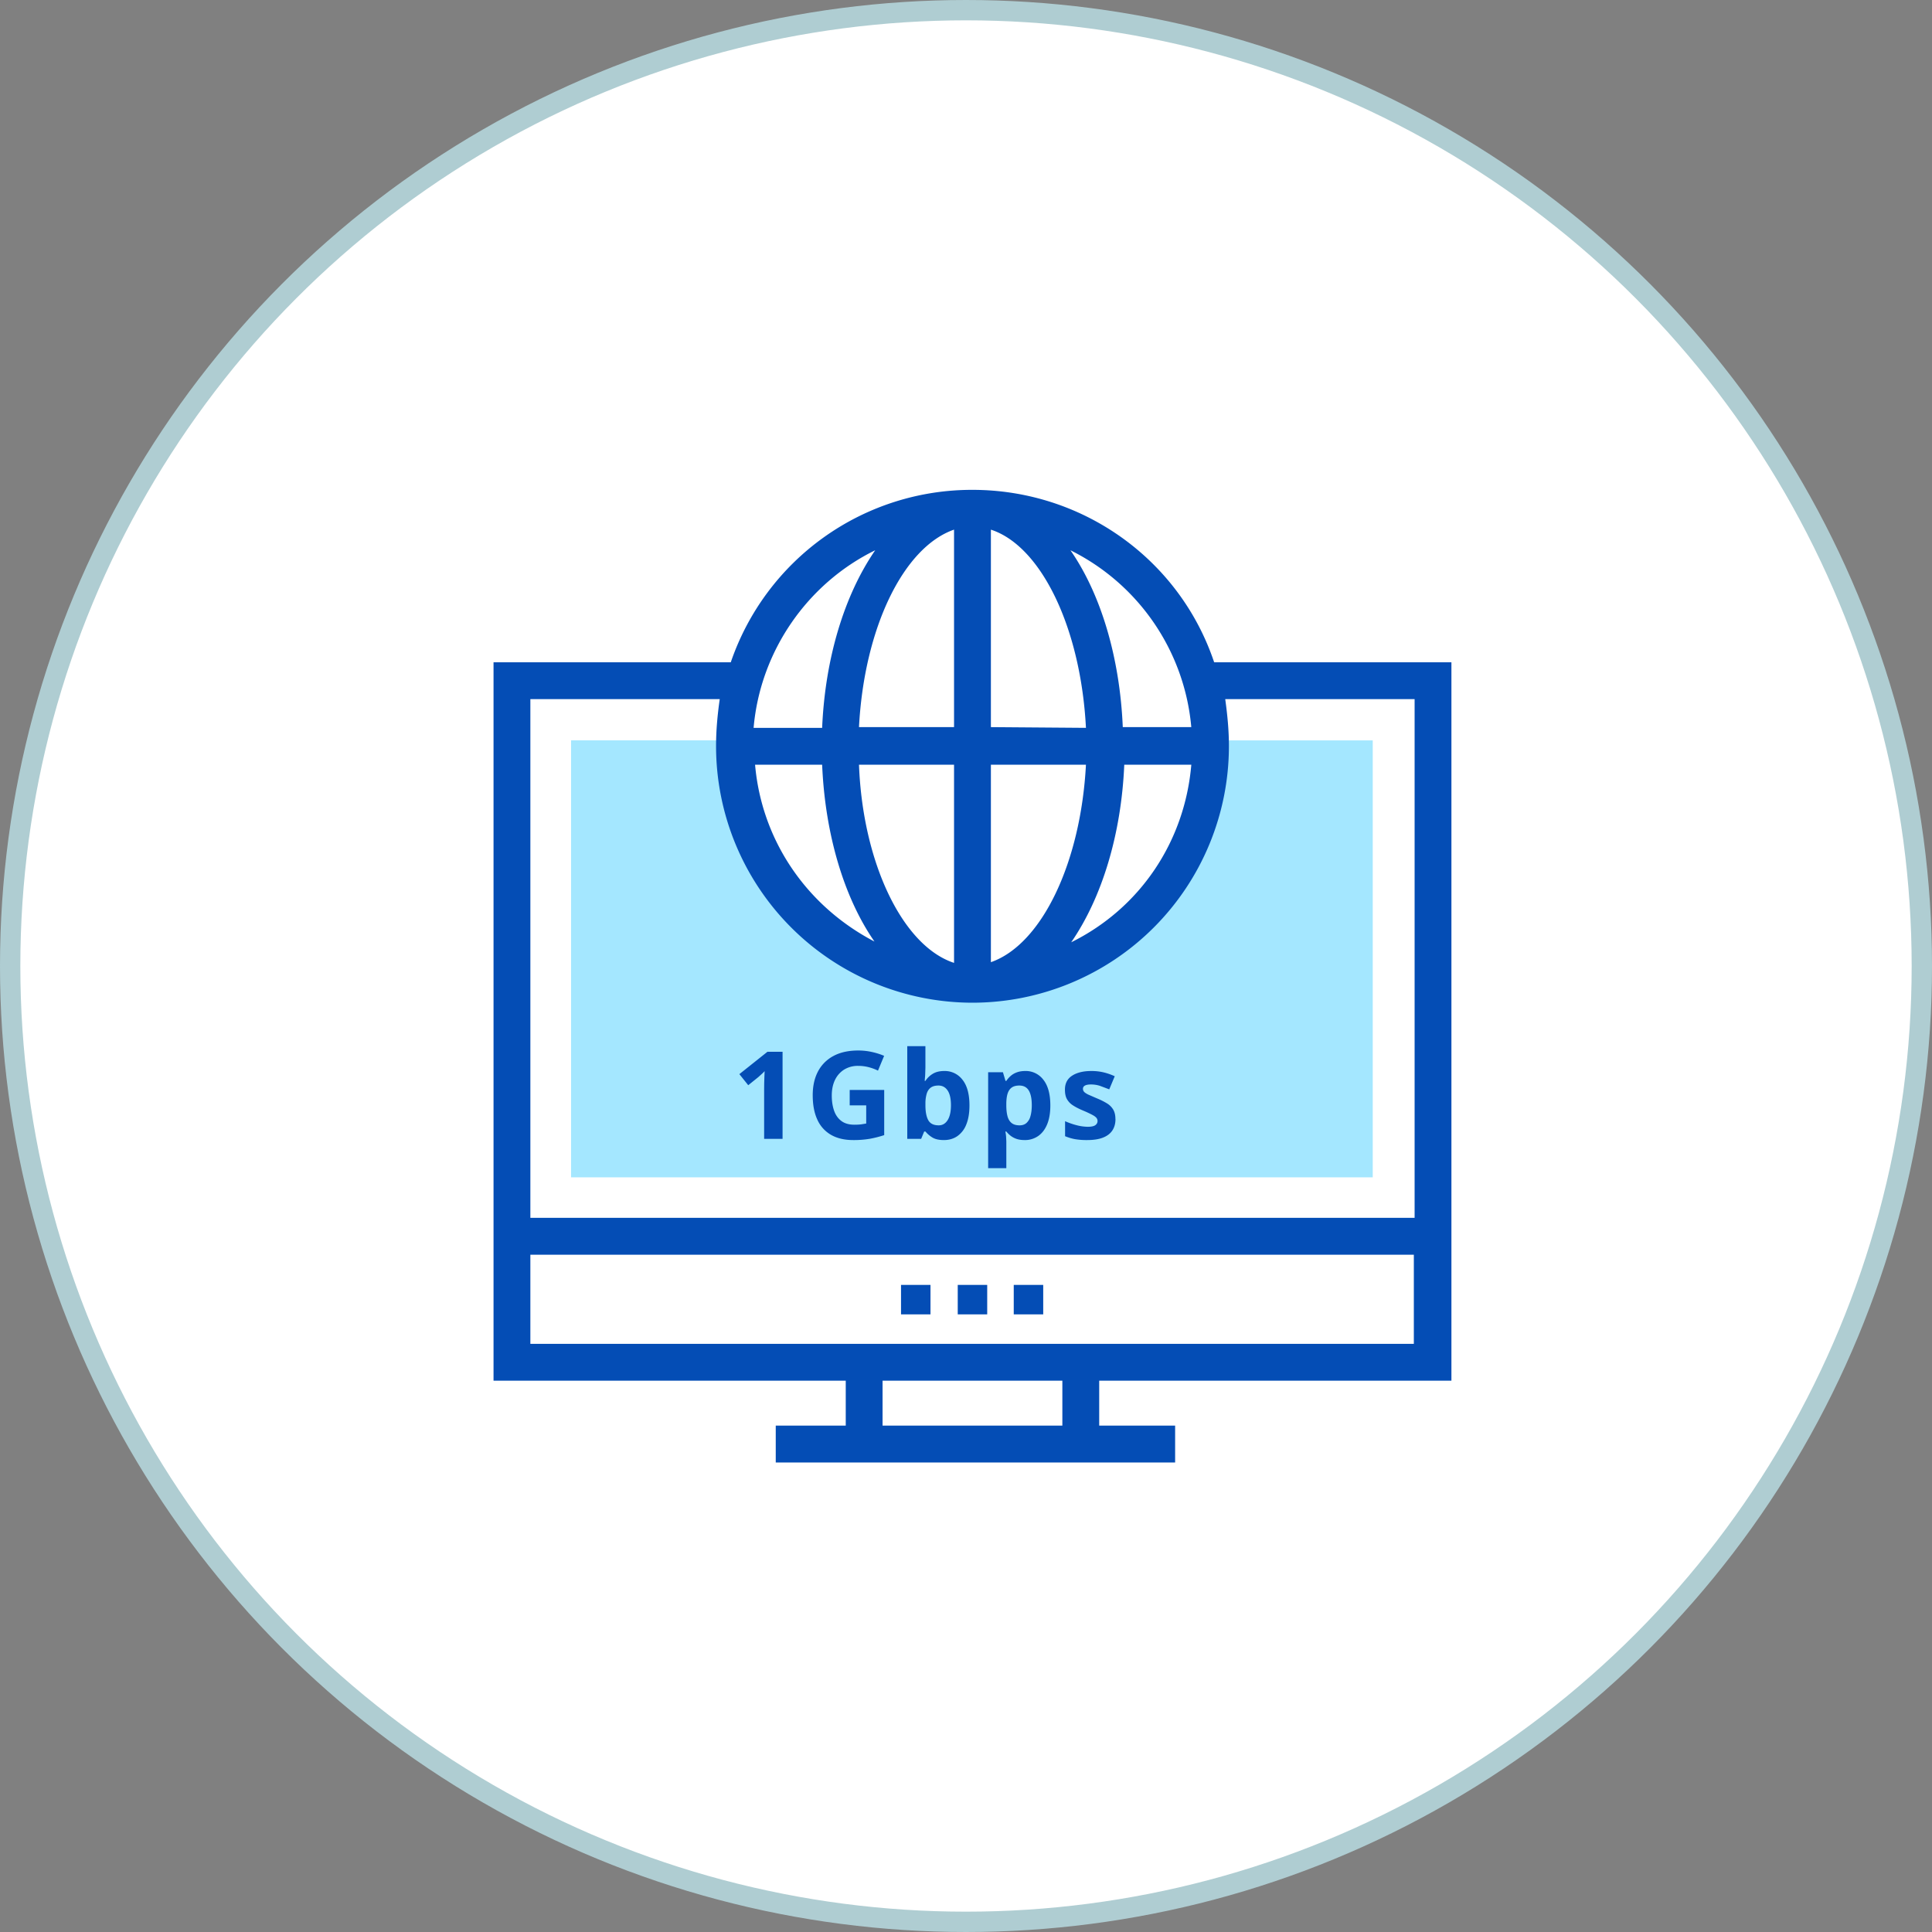
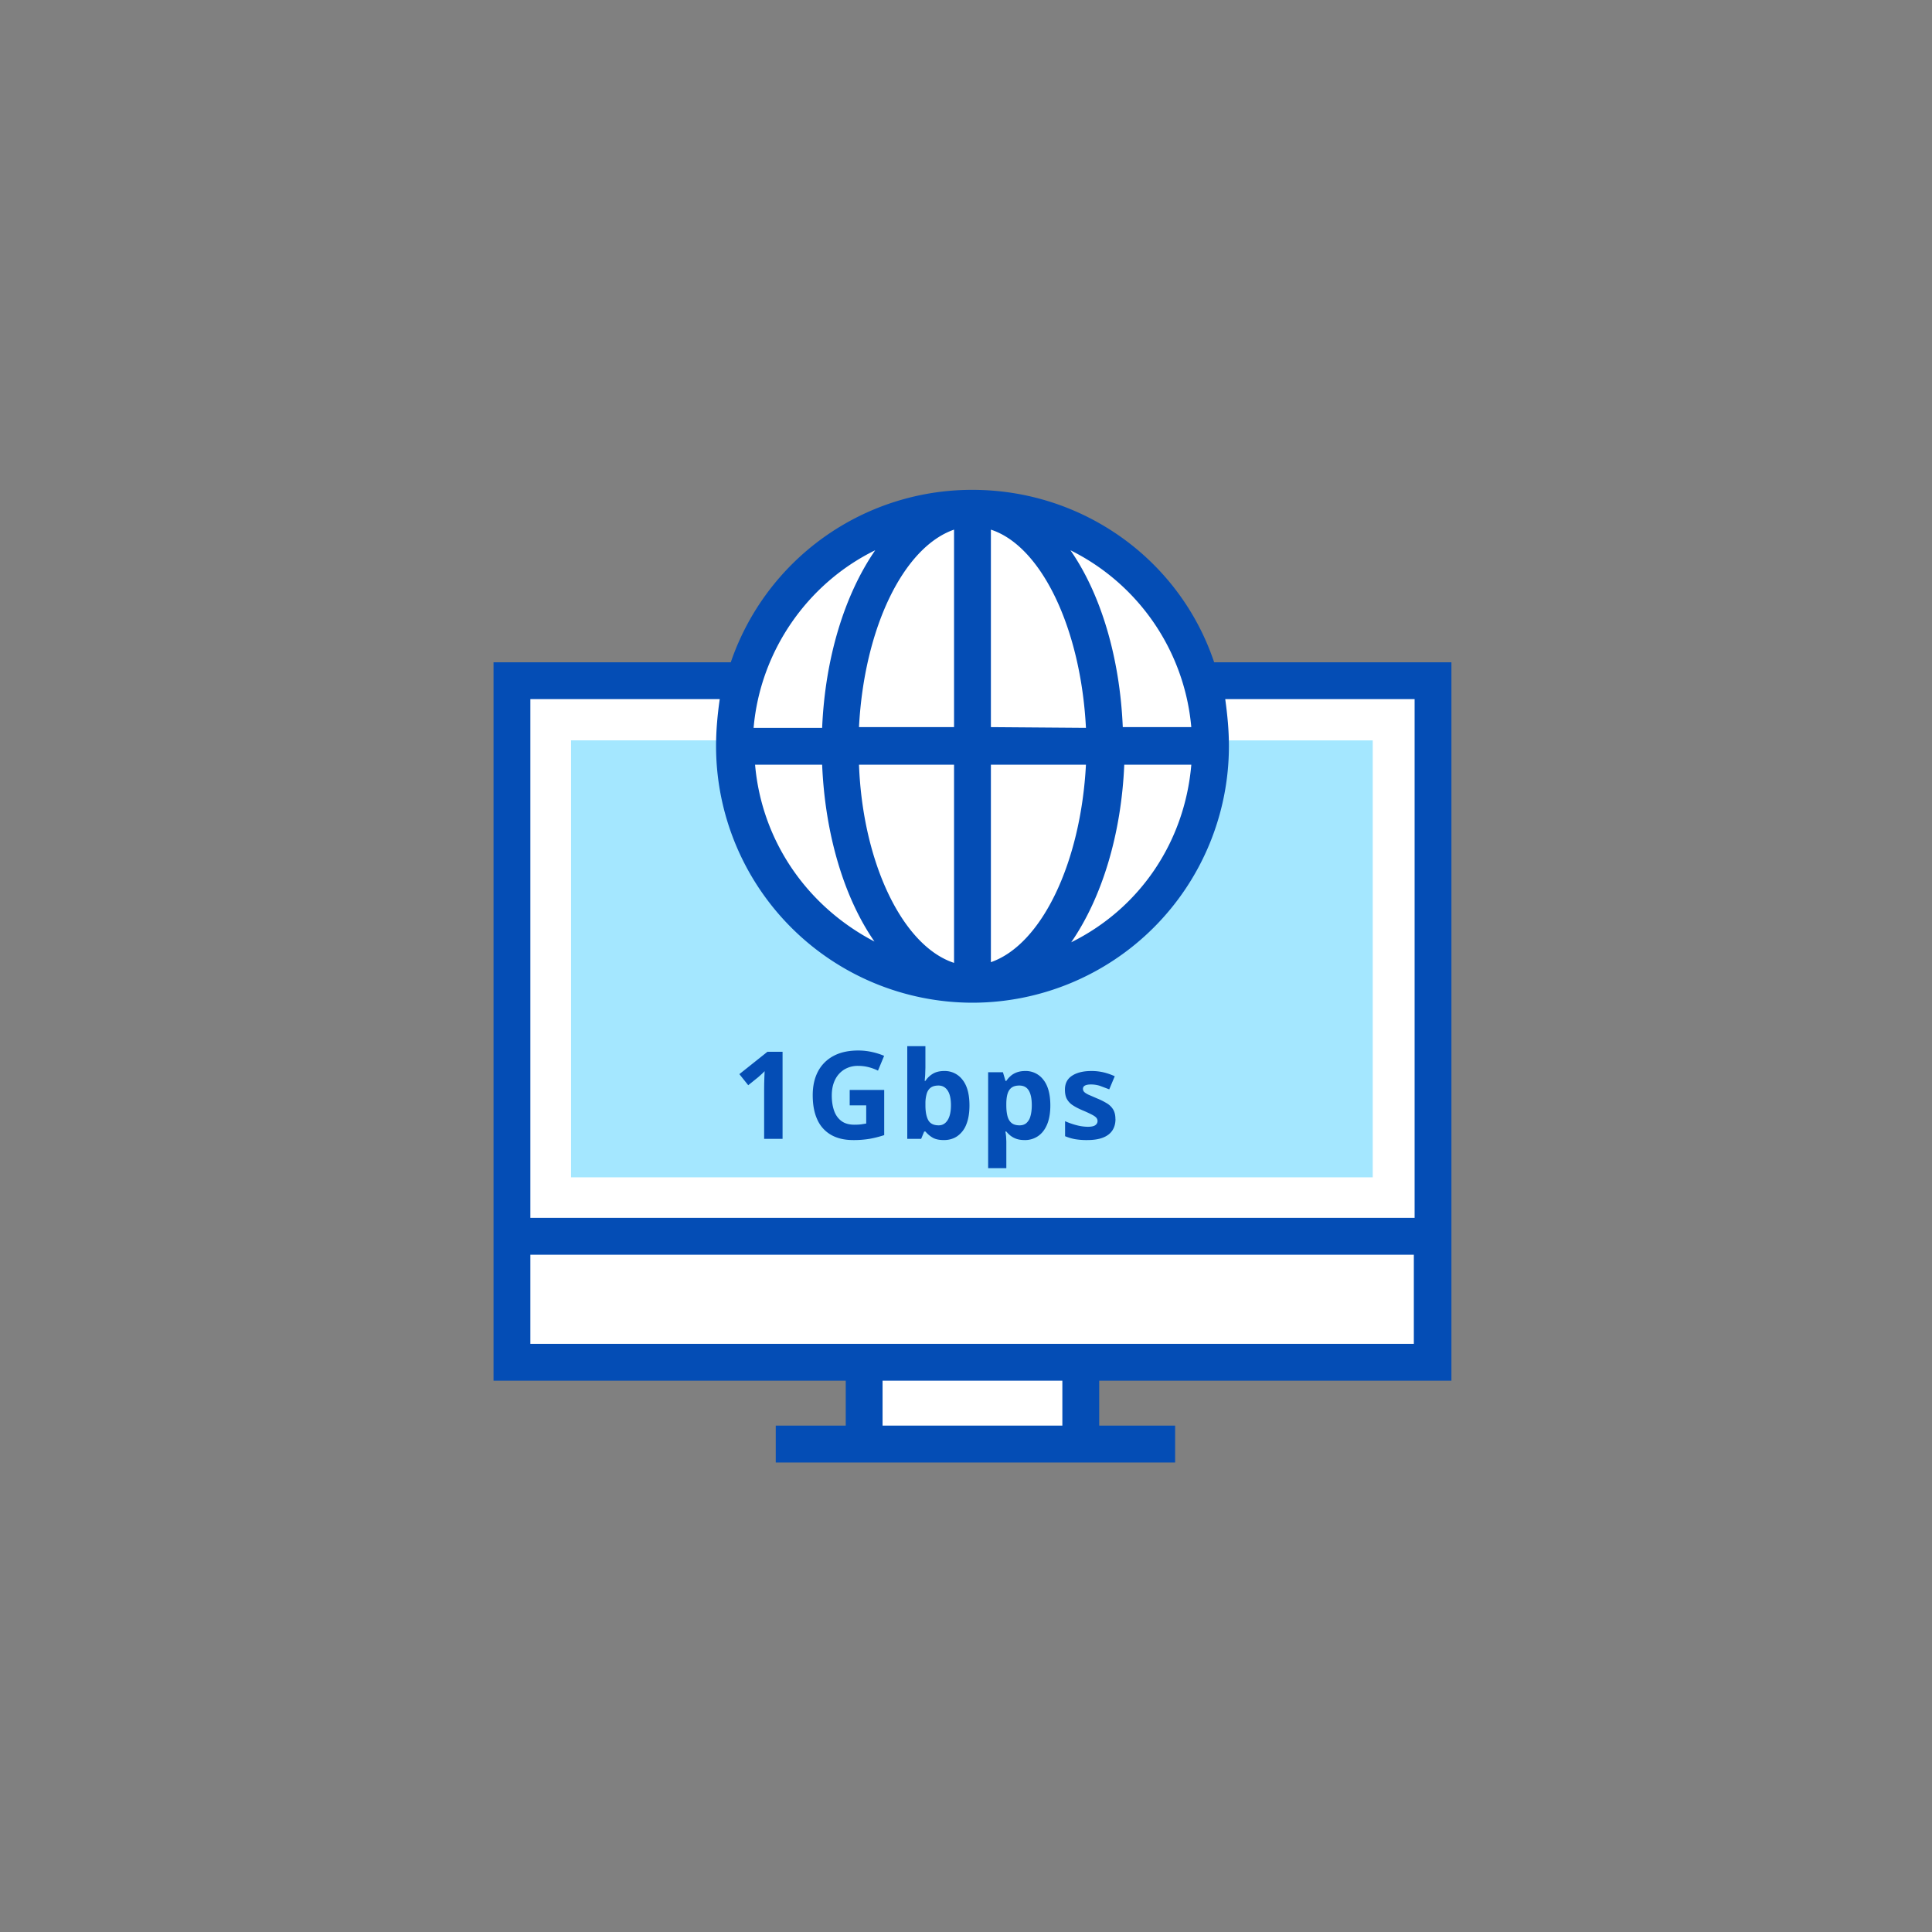
<svg xmlns="http://www.w3.org/2000/svg" width="95" height="95" fill="none">
  <rect width="100%" height="100%" fill="#808080" stroke="none" />
-   <circle cx="47.5" cy="47.5" r="47" fill="#fff" stroke="#afcdd2" />
  <g clip-path="url(#A)">
    <path d="M70.464 60.862h-45.29v6.196h45.29v-6.196z" fill="#fff" />
    <g fill="#044db5">
-       <path d="M45.754 63.181h-1.449v1.449h1.449v-1.449zm2.789 0h-1.449v1.449h1.449v-1.449zm2.754 0h-1.449v1.449h1.449v-1.449z" />
-     </g>
+       </g>
    <g fill="#fff">
      <path d="M53.144 67.058H42.492v3.949h10.652v-3.949zm17.32-33.587h-45.29V60.79h45.29V33.471z" />
    </g>
    <path d="M59.457 36.406v.29A11.66 11.66 0 0 1 47.79 48.362c-6.449 0-11.703-5.217-11.703-11.667v-.29H28.08v21.486H67.5V36.406h-8.044z" fill="#a4e7ff" />
    <path d="M47.819 48.362a11.67 11.67 0 0 0 11.667-11.667 11.67 11.67 0 0 0-11.667-11.667 11.67 11.67 0 0 0-11.667 11.667 11.67 11.67 0 0 0 11.667 11.667z" fill="#fff" />
    <g fill="#044db5">
      <path d="M71.369 67.891V32.565H59.702c-1.703-5.072-6.485-8.478-11.884-8.478a12.53 12.53 0 0 0-11.884 8.478H24.268v35.326h17.319v2.21h-3.442v1.812h19.638v-1.812H54.05v-2.21h17.319zm-45.29-8.007V34.377h9.312c-.109.761-.181 1.522-.181 2.319a12.62 12.62 0 0 0 12.609 12.609 12.62 12.62 0 0 0 12.609-12.609c0-.797-.072-1.522-.181-2.319h9.312v25.507h-43.48zm22.645-12.572v-9.71h4.674c-.254 4.819-2.174 8.841-4.674 9.71zm0-11.558v-9.71c2.464.797 4.42 4.819 4.674 9.746l-4.674-.036zm9.855 1.848c-.326 3.804-2.536 7.065-5.906 8.732 1.522-2.21 2.464-5.326 2.609-8.732h3.297zm-3.37-1.848c-.145-3.442-1.087-6.558-2.573-8.696a10.77 10.77 0 0 1 5.942 8.696h-3.37zm-12.174-8.696c-1.522 2.21-2.464 5.326-2.609 8.732h-3.37c.326-3.768 2.645-7.101 5.978-8.732zm3.877 10.543v9.746c-2.536-.833-4.493-4.928-4.674-9.746h4.674zm-6.486 0c.145 3.442 1.087 6.558 2.572 8.696-3.333-1.739-5.543-4.964-5.87-8.696h3.297zm1.812-1.848c.254-4.855 2.174-8.841 4.674-9.71v9.71h-4.674zm10 32.138v2.21h-8.841v-2.21h8.841zM26.079 66.08v-4.384h43.442v4.384H26.079zM38.479 56h-.905v-2.478l.003-.252.009-.31.012-.29a1.99 1.99 0 0 1-.132.132l-.182.164-.492.396-.436-.545 1.38-1.099h.744V56zm3.3-2.405h1.699v2.221a5.33 5.33 0 0 1-.7.179 4.74 4.74 0 0 1-.823.064c-.426 0-.787-.084-1.084-.252a1.62 1.62 0 0 1-.677-.744c-.154-.328-.231-.731-.231-1.21 0-.449.086-.838.258-1.166a1.82 1.82 0 0 1 .759-.762c.334-.18.741-.27 1.222-.27a3.1 3.1 0 0 1 .671.073c.221.049.421.112.601.19l-.302.727a2.34 2.34 0 0 0-.448-.167 2.03 2.03 0 0 0-.527-.067 1.28 1.28 0 0 0-.688.182 1.22 1.22 0 0 0-.451.51c-.105.217-.158.473-.158.768 0 .279.038.527.114.744s.196.384.36.507.378.182.642.182a2.67 2.67 0 0 0 .325-.017l.252-.041v-.894h-.812v-.756zm3.725-2.153v1.061l-.012.366-.023.281h.035a1.11 1.11 0 0 1 .352-.343c.149-.094.341-.144.577-.144a1.09 1.09 0 0 1 .894.431c.229.287.343.708.343 1.263 0 .373-.053.687-.158.941a1.24 1.24 0 0 1-.442.571c-.189.129-.409.19-.659.19-.24 0-.43-.043-.568-.129a1.33 1.33 0 0 1-.337-.29h-.062l-.149.36h-.683v-4.559h.894zm.642 1.936c-.156 0-.28.032-.372.097s-.159.161-.202.29a1.69 1.69 0 0 0-.067.489v.097c0 .318.047.563.141.732s.265.252.513.252c.184 0 .329-.085.437-.255s.164-.415.164-.735-.055-.562-.164-.724-.259-.243-.448-.243zm4.264-.715a1.08 1.08 0 0 1 .894.431c.228.287.343.708.343 1.263 0 .371-.054.684-.161.938s-.256.442-.445.571a1.13 1.13 0 0 1-.653.193c-.158 0-.294-.02-.407-.059a1.01 1.01 0 0 1-.29-.155 1.38 1.38 0 0 1-.208-.205h-.047a2.38 2.38 0 0 1 .035.24l.012.24v1.321h-.894v-4.717h.727l.126.425h.041a1.25 1.25 0 0 1 .214-.243c.084-.074.185-.133.302-.176s.257-.067.413-.067zm-.287.715c-.156 0-.28.032-.372.097s-.159.161-.202.29-.064.292-.067.489v.097c0 .211.02.39.059.536s.108.258.202.334.227.114.392.114c.137 0 .249-.038.337-.114a.68.68 0 0 0 .196-.334c.043-.147.067-.329.067-.542 0-.32-.05-.562-.149-.724s-.254-.243-.463-.243zm4.727 1.649c0 .223-.053.411-.158.566s-.259.269-.466.349-.465.117-.773.117a3.4 3.4 0 0 1-.589-.044c-.162-.029-.326-.078-.492-.146v-.738a3.57 3.57 0 0 0 .571.199 2.28 2.28 0 0 0 .539.076c.174 0 .298-.025.372-.076s.114-.121.114-.205c0-.055-.016-.104-.047-.147s-.094-.095-.193-.149a5.49 5.49 0 0 0-.469-.22c-.205-.086-.374-.173-.507-.261a.87.87 0 0 1-.293-.311c-.065-.119-.094-.274-.094-.46 0-.303.117-.53.352-.683s.552-.231.946-.231a2.59 2.59 0 0 1 .58.062 2.93 2.93 0 0 1 .571.196l-.27.644-.46-.173c-.143-.045-.288-.067-.437-.067-.131 0-.23.018-.296.053s-.1.089-.1.161a.22.22 0 0 0 .05.141c.033.041.102.087.199.138l.437.19a3.39 3.39 0 0 1 .483.24.9.9 0 0 1 .316.308c.074.123.111.278.111.472z" />
    </g>
  </g>
  <defs>
    <clipPath id="A">
      <path fill="#fff" transform="translate(23 23)" d="M0 0h50v50H0z" />
    </clipPath>
  </defs>
</svg>